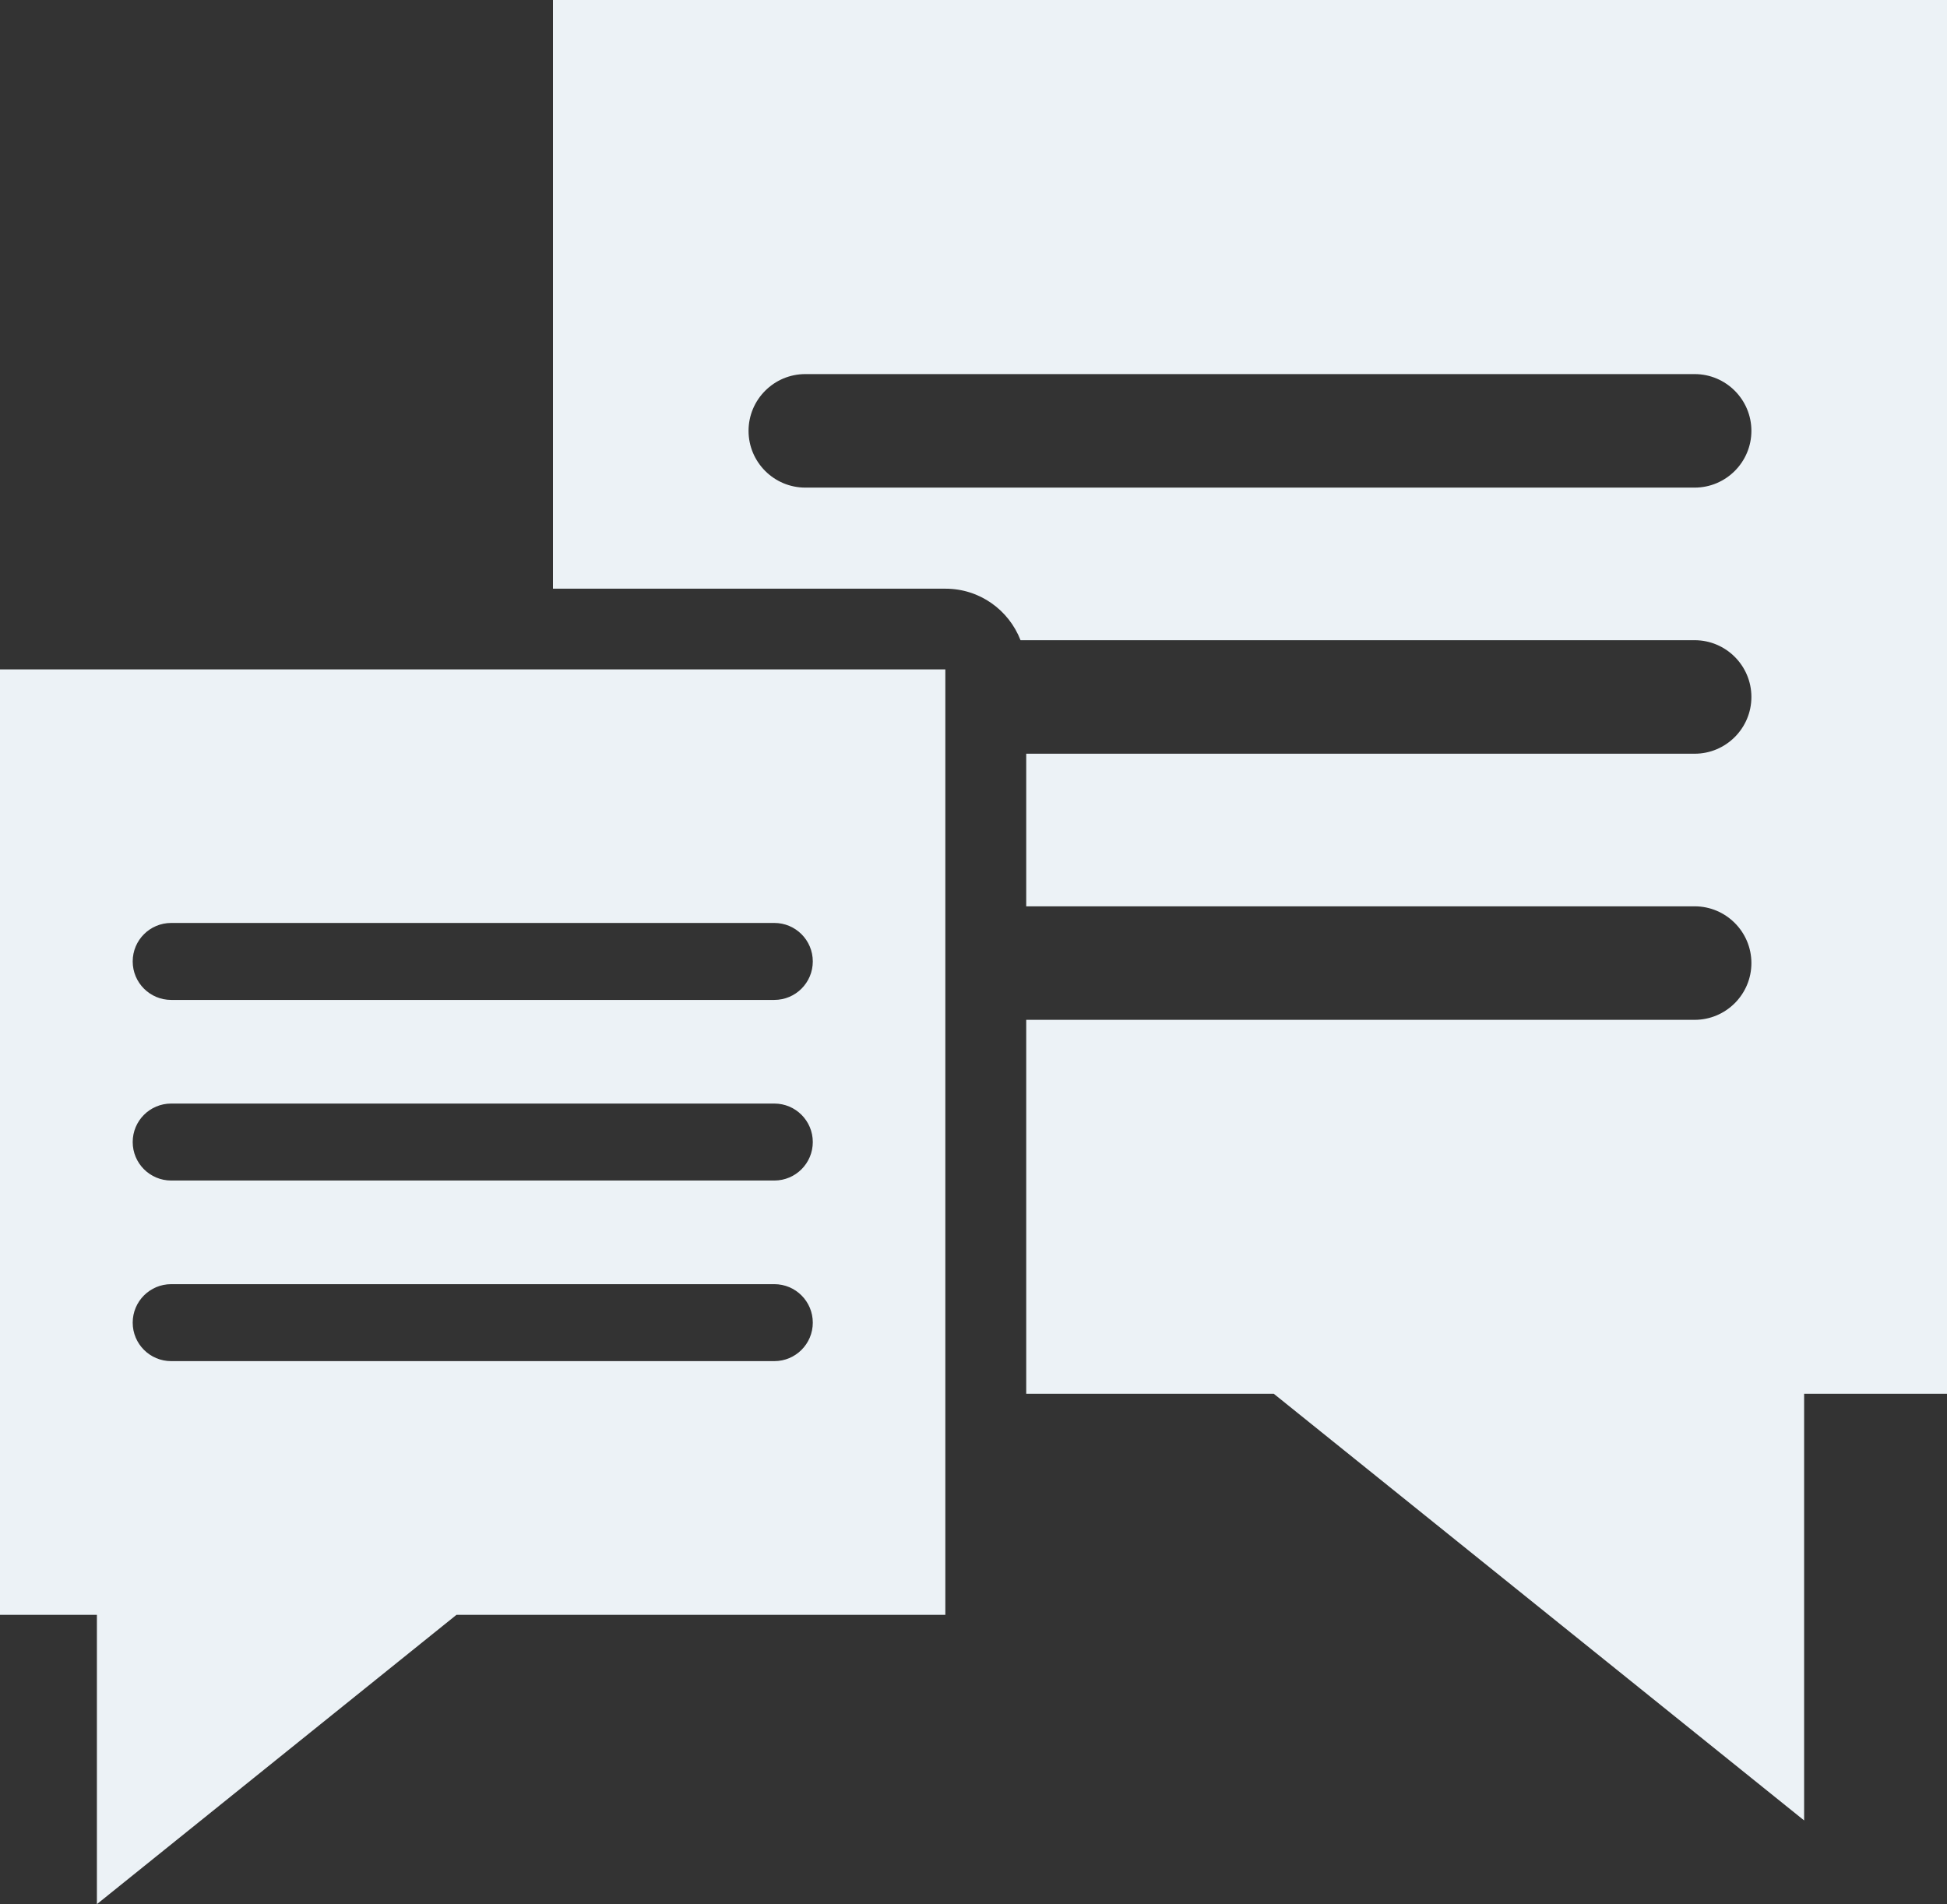
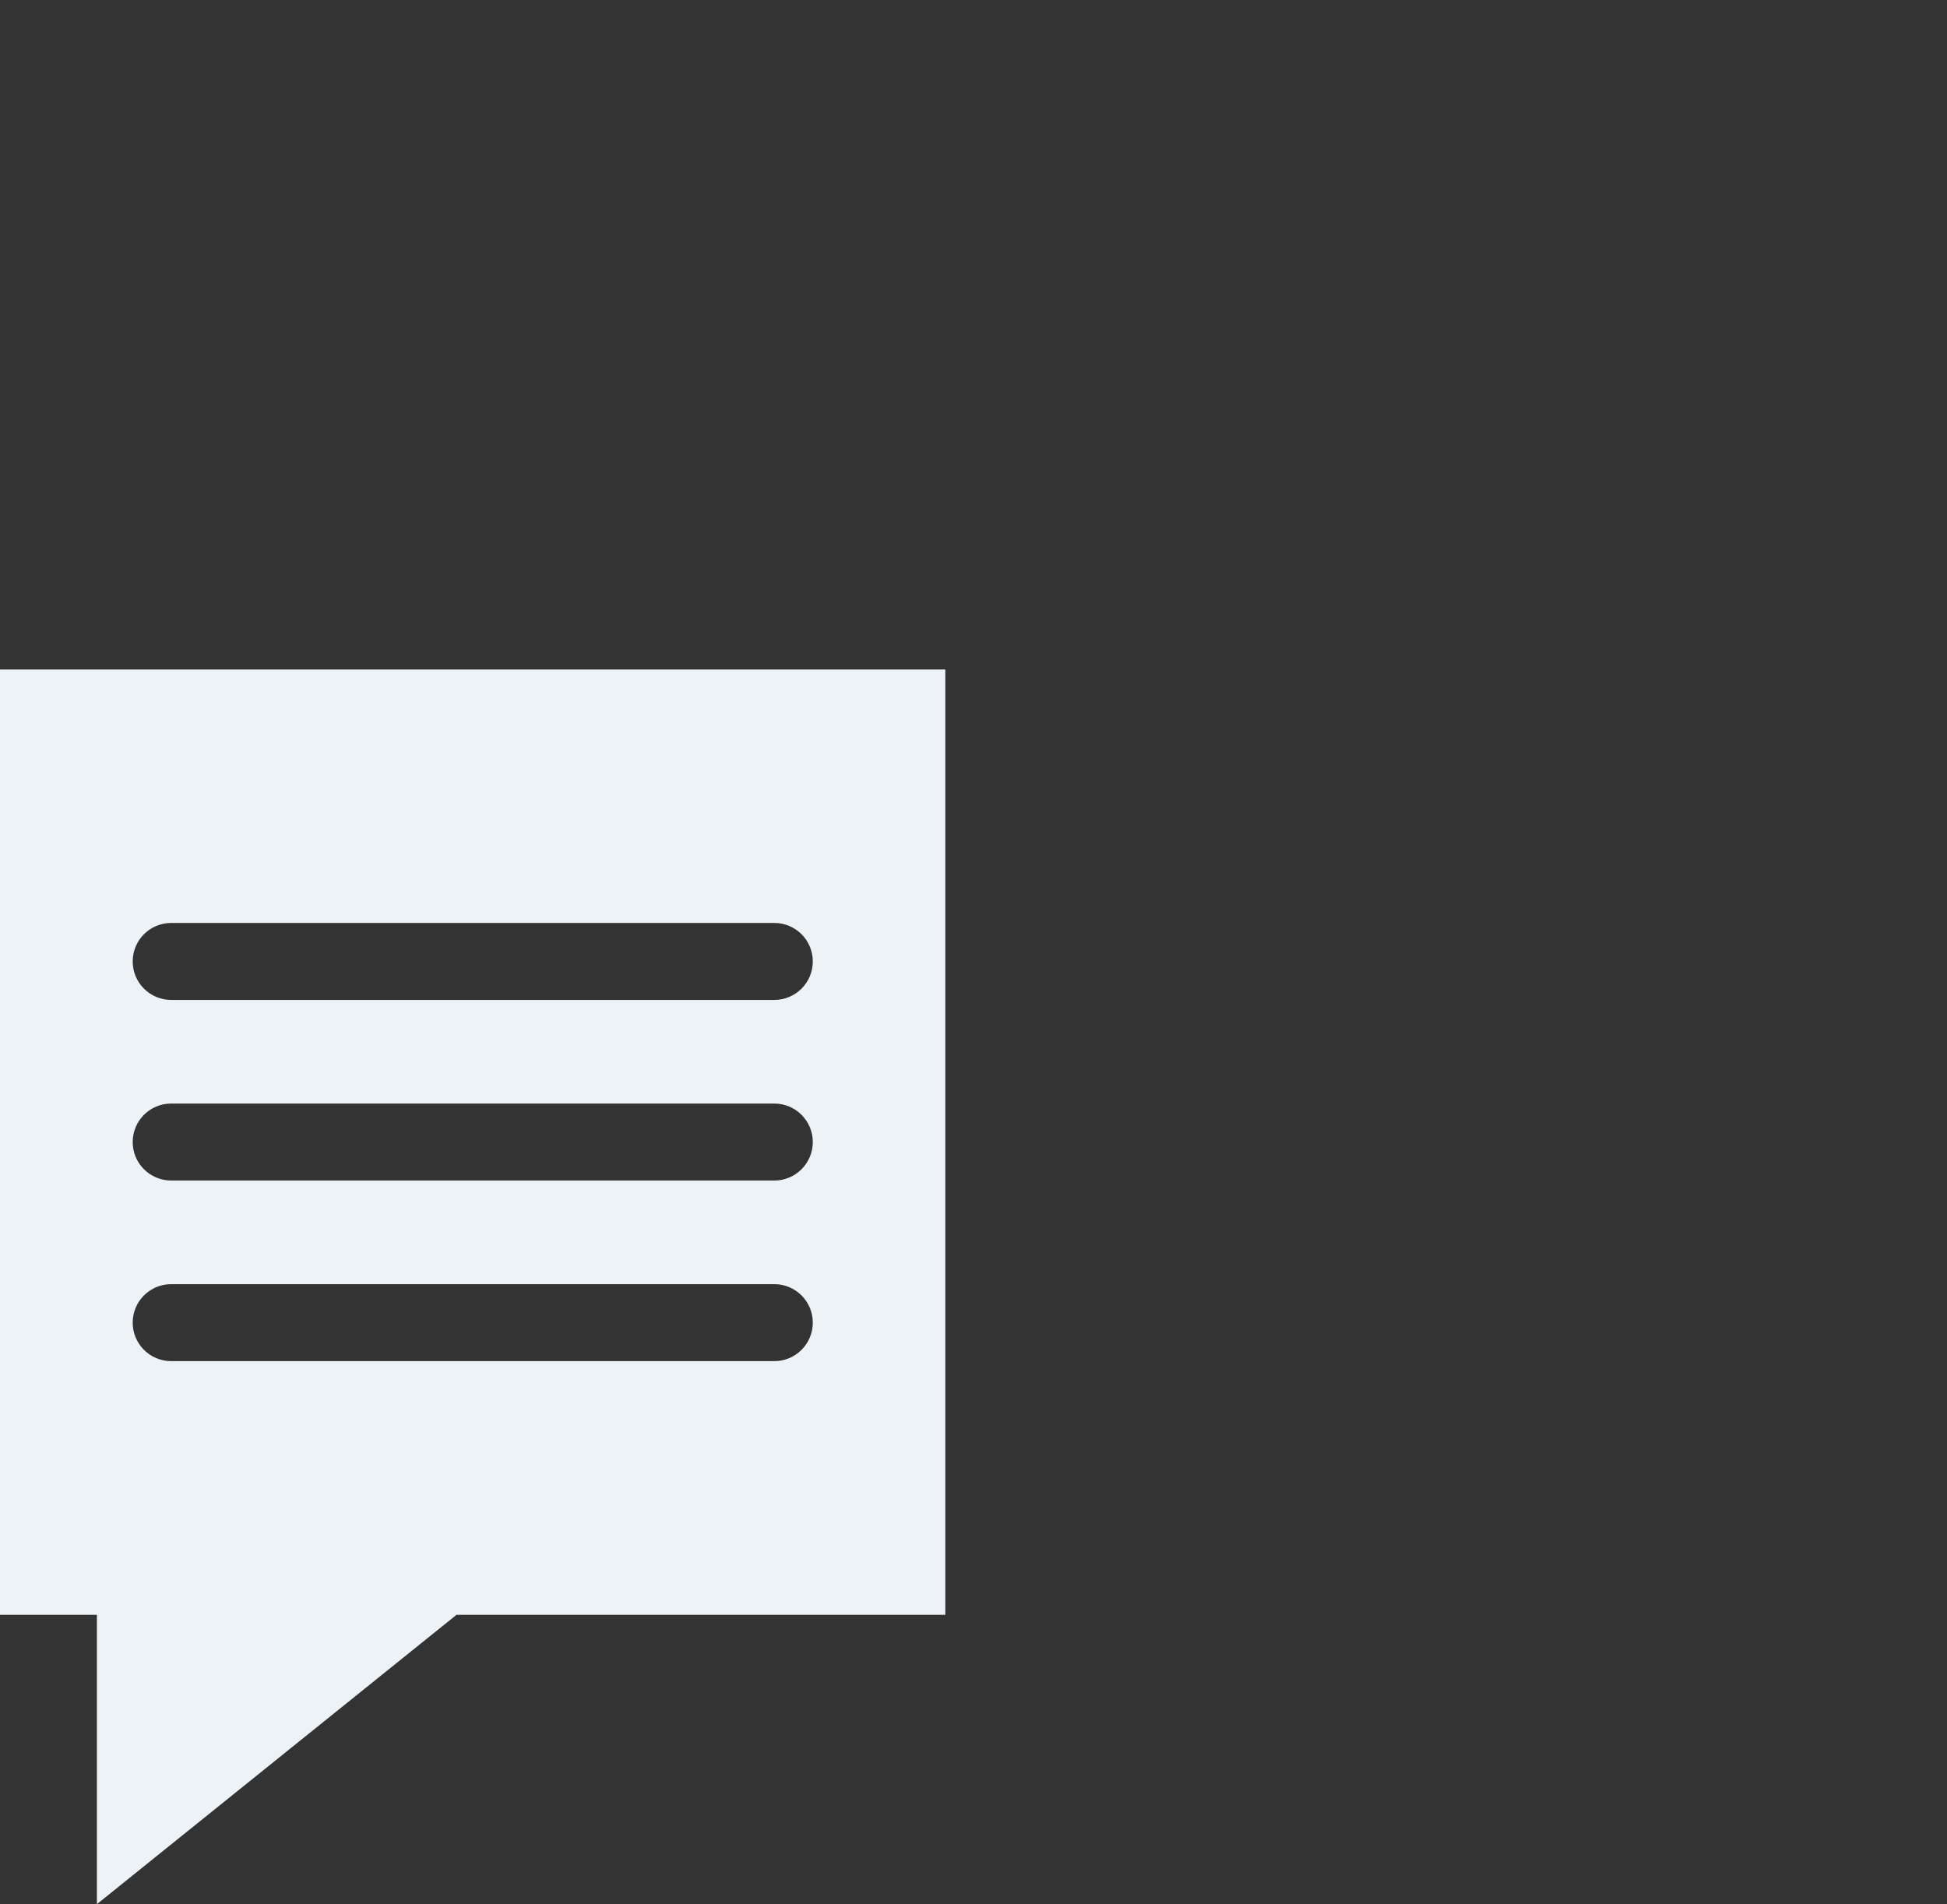
<svg xmlns="http://www.w3.org/2000/svg" id="uuid-2d4babb5-319a-4f95-a099-cf369fee295d" data-name="Layer 2" viewBox="0 0 130 127.14">
  <rect x="0" y="0" width="130" height="127.14" fill="#333333" stroke="none" />
  <defs>
    <style>      .uuid-c1e5b6d6-2851-4cc1-9615-277bcc6b702c {        fill: #ecf2f6;      }    </style>
  </defs>
-   <path class="uuid-c1e5b6d6-2851-4cc1-9615-277bcc6b702c" d="M36.92,0v39.31h26.21c2.29,0,4.23,1.43,5.01,3.44h45.01c2.09,0,3.79,1.7,3.79,3.79s-1.7,3.79-3.79,3.79h-44.63v10.19h44.63c2.09,0,3.79,1.7,3.79,3.79s-1.7,3.79-3.79,3.79h-44.63v24.97h16.53l35.41,28.49v-28.49h9.55V0H36.92ZM113.15,32.56h-59.38c-2.09,0-3.79-1.7-3.79-3.79s1.7-3.79,3.79-3.79h59.38c2.09,0,3.79,1.7,3.79,3.79s-1.7,3.79-3.79,3.79Z" />
  <path class="uuid-c1e5b6d6-2851-4cc1-9615-277bcc6b702c" d="M63.13,44.7H0v63.13h6.47v19.32l24.01-19.32h32.64v-63.13ZM11.43,61.63h40.27c1.42,0,2.57,1.15,2.57,2.57s-1.15,2.57-2.57,2.57H11.43c-1.42,0-2.57-1.15-2.57-2.57s1.15-2.57,2.57-2.57ZM51.7,90.89H11.43c-1.42,0-2.57-1.15-2.57-2.57s1.15-2.57,2.57-2.57h40.27c1.42,0,2.57,1.15,2.57,2.57s-1.15,2.57-2.57,2.57ZM51.7,78.83H11.43c-1.42,0-2.57-1.15-2.57-2.57s1.15-2.57,2.57-2.57h40.27c1.42,0,2.57,1.15,2.57,2.57s-1.15,2.57-2.57,2.57Z" />
</svg>